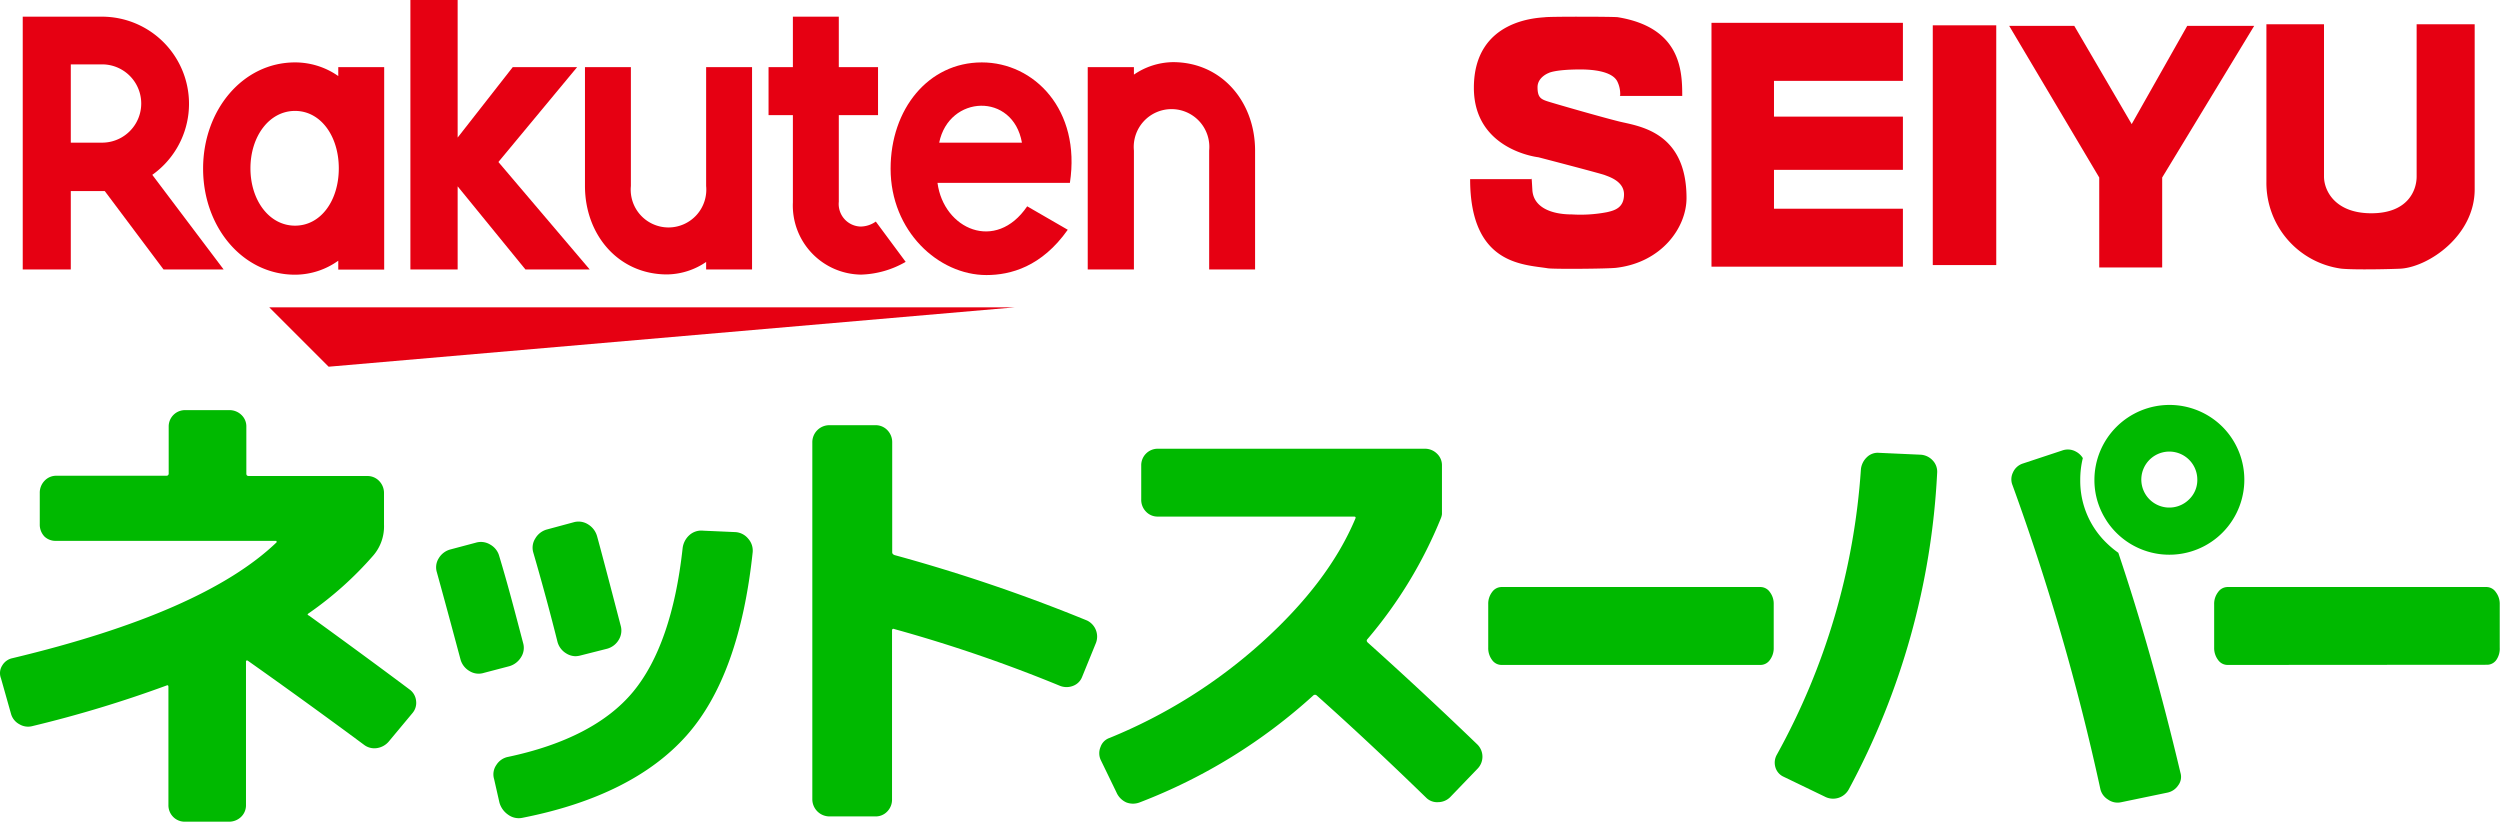
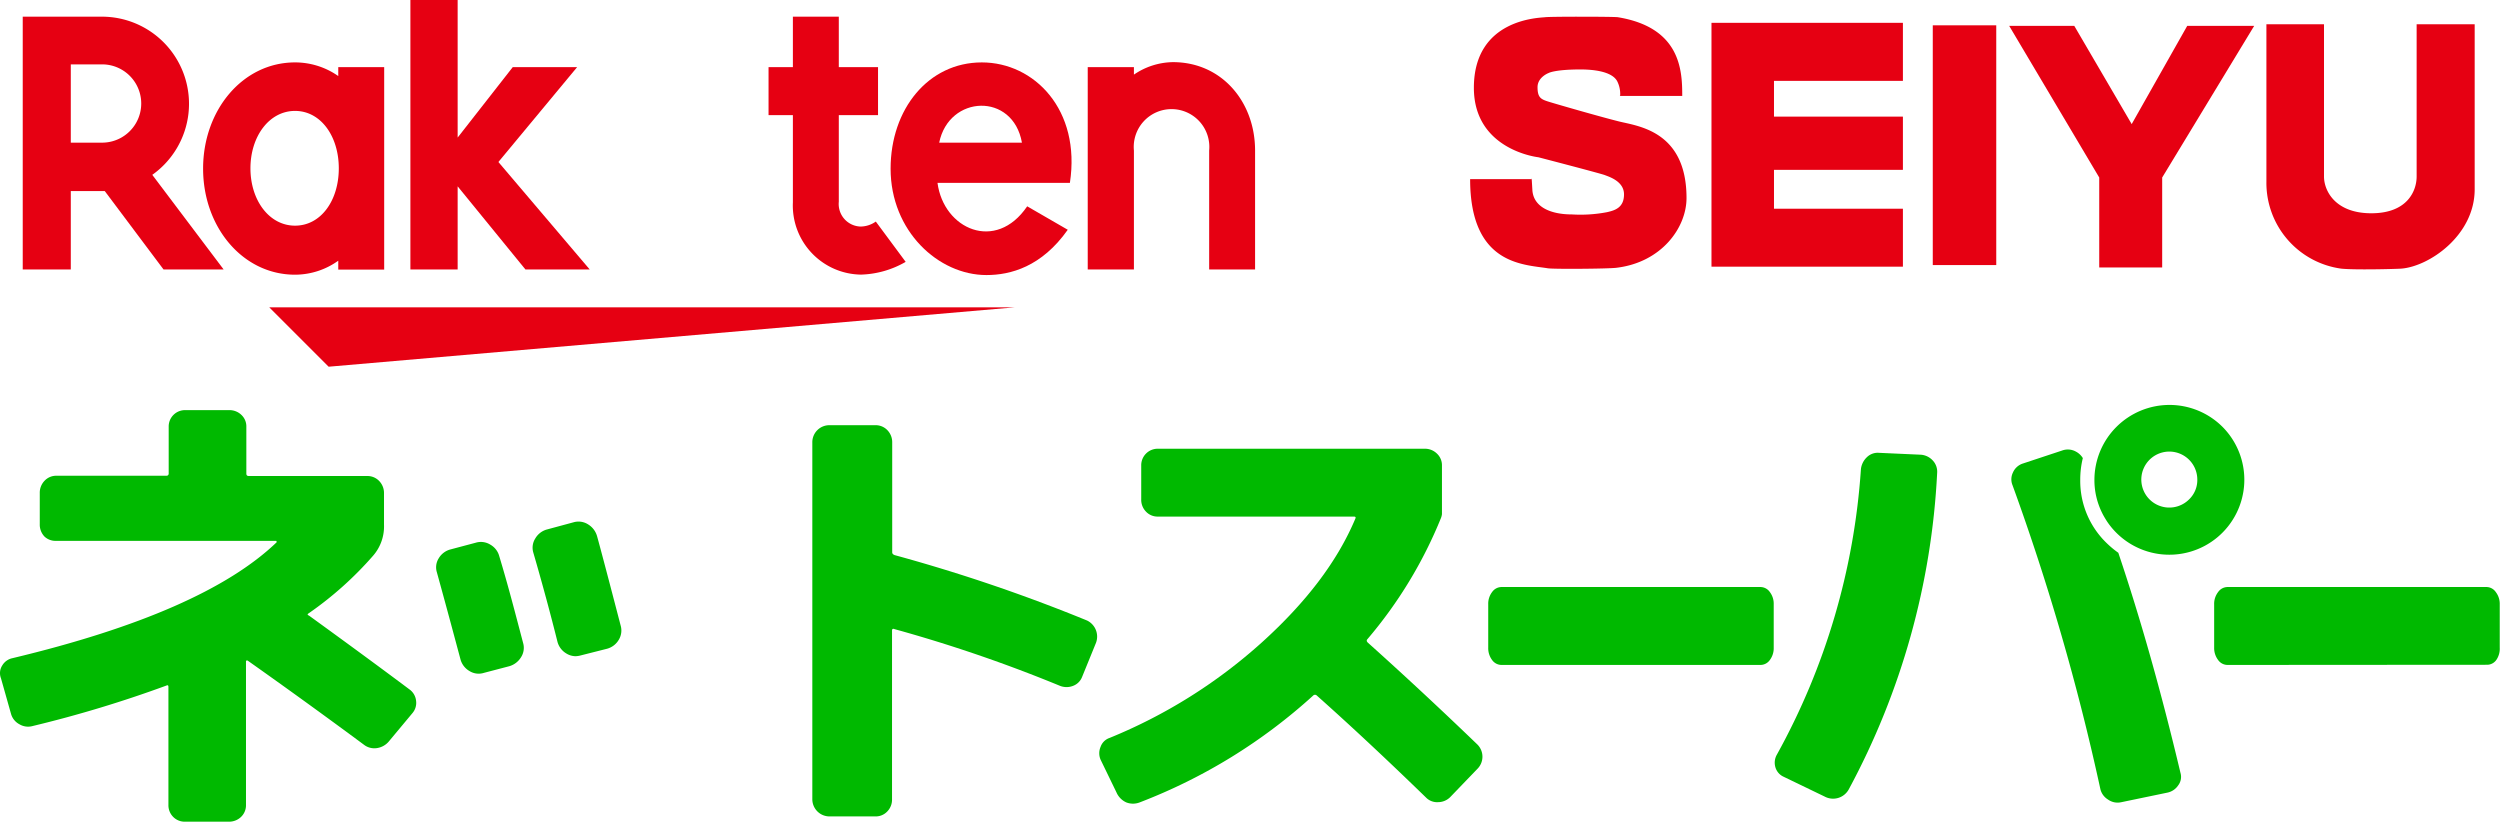
<svg xmlns="http://www.w3.org/2000/svg" viewBox="0 0 280.4 92.16">
  <defs>
    <style>.cls-1{fill:none;}.cls-2{fill:#00b900;}.cls-3{fill:#e60012;}</style>
  </defs>
  <title>アセット 1</title>
  <g id="レイヤー_2" data-name="レイヤー 2">
    <g id="Logos">
      <rect class="cls-1" x="2.55" y="1.87" width="275.01" height="90.29" />
      <path class="cls-2" d="M1.24,80.08l-1.13-4a1.58,1.58,0,0,1,.13-1.42,1.74,1.74,0,0,1,1.16-.84q21.44-5.13,29.63-13a.21.21,0,0,0-.05-.16H6.32A1.79,1.79,0,0,1,5,60.19a1.93,1.93,0,0,1-.54-1.38V55.3A1.93,1.93,0,0,1,5,53.92a1.79,1.79,0,0,1,1.35-.56h12.3a.24.24,0,0,0,.27-.27V47.85A1.83,1.83,0,0,1,20.78,46h4.91a1.93,1.93,0,0,1,1.38.53,1.77,1.77,0,0,1,.56,1.35v5.24c0,.18.09.27.28.27H41.18a1.81,1.81,0,0,1,1.35.56,1.93,1.93,0,0,1,.54,1.38v3.51a5,5,0,0,1-1.19,3.45,39.3,39.3,0,0,1-7.23,6.48c-.18.11-.2.2,0,.27Q41.4,73.93,46,77.38a1.79,1.79,0,0,1,.67,1.24,1.76,1.76,0,0,1-.4,1.35l-2.7,3.24a2.15,2.15,0,0,1-1.32.7,1.9,1.9,0,0,1-1.43-.38q-6.48-4.8-13.06-9.45c-.11,0-.17,0-.17.11V90.28a1.8,1.8,0,0,1-.56,1.35,1.93,1.93,0,0,1-1.38.53H20.78a1.82,1.82,0,0,1-1.35-.53,1.86,1.86,0,0,1-.54-1.35V77.05c0-.18-.07-.23-.22-.16a134.73,134.73,0,0,1-15,4.54,1.89,1.89,0,0,1-1.48-.19A1.9,1.9,0,0,1,1.24,80.08Z" />
      <path class="cls-2" d="M58.43,73.73a1.94,1.94,0,0,0,.24-1.62C57.85,69,57,65.69,56,62.39a2.11,2.11,0,0,0-1-1.3,2,2,0,0,0-1.64-.22l-2.86.76a2.17,2.17,0,0,0-1.3,1A1.89,1.89,0,0,0,49,64.19c1.15,4.16,2,7.35,2.65,9.77h0a2.16,2.16,0,0,0,1,1.3,1.94,1.94,0,0,0,1.62.21l2.86-.75A2.28,2.28,0,0,0,58.43,73.73Z" />
      <path class="cls-2" d="M62.53,72a2.18,2.18,0,0,0,1,1.3,2,2,0,0,0,1,.3,2.3,2.3,0,0,0,.57-.08l3-.76a2.18,2.18,0,0,0,1.3-1,2,2,0,0,0,.21-1.61c-1.39-5.34-2.26-8.63-2.64-10a2.27,2.27,0,0,0-1-1.33,2,2,0,0,0-1.64-.24l-3,.81a2.17,2.17,0,0,0-1.29,1,1.92,1.92,0,0,0-.22,1.6C60.89,65.68,61.8,69.07,62.53,72Z" />
-       <path class="cls-2" d="M83.91,60.41a2,2,0,0,0-1.44-.73l-3.61-.16a2,2,0,0,0-1.55.51,2.35,2.35,0,0,0-.75,1.48C75.77,68.7,73.89,74.11,71,77.6s-7.64,5.94-14,7.29a2,2,0,0,0-1.33.91,1.84,1.84,0,0,0-.25,1.59l.59,2.6a2.45,2.45,0,0,0,1,1.4,2,2,0,0,0,1.61.33C66.83,90.1,73,87,77,82.5s6.45-11.41,7.42-20.56h0A2,2,0,0,0,83.91,60.41Z" />
      <path class="cls-2" d="M93.05,91.57a1.93,1.93,0,0,1-1.94-1.94v-40a1.91,1.91,0,0,1,1.94-1.94h5.13a1.81,1.81,0,0,1,1.35.56,1.93,1.93,0,0,1,.54,1.38V61.94c0,.15.09.25.27.32a187.44,187.44,0,0,1,21.59,7.34,2,2,0,0,1,1,2.49l-1.56,3.83a1.73,1.73,0,0,1-1,1,2,2,0,0,1-1.49,0,162.49,162.49,0,0,0-18.56-6.36c-.18-.08-.27,0-.27.16V89.63A1.89,1.89,0,0,1,99.53,91a1.78,1.78,0,0,1-1.35.57Z" />
      <path class="cls-2" d="M125.22,88.87l-1.78-3.67a1.82,1.82,0,0,1,0-1.43,1.61,1.61,0,0,1,1-1,58.45,58.45,0,0,0,17.06-10.69q7.54-6.8,10.52-13.92c.07-.15,0-.22-.16-.22H129.87a1.78,1.78,0,0,1-1.35-.57A1.89,1.89,0,0,1,128,56V52.22a1.85,1.85,0,0,1,1.89-1.89h29.9a1.91,1.91,0,0,1,1.37.54,1.78,1.78,0,0,1,.57,1.35v5.45a1.86,1.86,0,0,1-.11.43,49.78,49.78,0,0,1-8.26,13.6c-.1.11-.09.24.06.38q6.09,5.46,12.3,11.44a1.93,1.93,0,0,1,0,2.7l-3.07,3.19a1.93,1.93,0,0,1-1.35.56,1.73,1.73,0,0,1-1.35-.51Q153.3,83,147.68,78a.28.28,0,0,0-.38,0,61.78,61.78,0,0,1-19.48,12,2.07,2.07,0,0,1-1.49,0A2.18,2.18,0,0,1,125.22,88.87Z" />
      <path class="cls-2" d="M168.43,74.58a1.3,1.3,0,0,1-1.08-.56,2.2,2.2,0,0,1-.43-1.38V67.78a2.16,2.16,0,0,1,.43-1.37,1.31,1.31,0,0,1,1.08-.57h29a1.3,1.3,0,0,1,1.08.57,2.16,2.16,0,0,1,.43,1.37v4.86a2.2,2.2,0,0,1-.43,1.38,1.29,1.29,0,0,1-1.08.56Z" />
      <path class="cls-2" d="M249.86,74.58a1.3,1.3,0,0,1-1.08-.56,2.21,2.21,0,0,1-.44-1.38V67.78a2.16,2.16,0,0,1,.44-1.37,1.31,1.31,0,0,1,1.08-.57h29a1.28,1.28,0,0,1,1.07.57,2.16,2.16,0,0,1,.44,1.37v4.86A2.21,2.21,0,0,1,280,74a1.27,1.27,0,0,1-1.07.56Z" />
      <path class="cls-2" d="M237.59,62a10.75,10.75,0,0,1-1.34-1.12,9.68,9.68,0,0,1-2.93-7.08,10.09,10.09,0,0,1,.29-2.42,2,2,0,0,0-.8-.74,1.85,1.85,0,0,0-1.52-.11L226.85,52a1.82,1.82,0,0,0-1.08,1,1.73,1.73,0,0,0-.05,1.41,263.41,263.41,0,0,1,9.85,34.06,1.89,1.89,0,0,0,.87,1.21,1.84,1.84,0,0,0,1.46.3l5.2-1.08a1.92,1.92,0,0,0,1.21-.82,1.57,1.57,0,0,0,.25-1.4Q241.35,73.15,237.59,62Z" />
      <path class="cls-2" d="M249.28,47.88a8.42,8.42,0,0,0-14.37,5.95,8.23,8.23,0,0,0,.84,3.65c.1.21.21.41.33.61s.21.35.33.52h0a8.41,8.41,0,1,0,12.87-10.73ZM245.54,56a3.14,3.14,0,1,1,.91-2.21A3,3,0,0,1,245.54,56Z" />
      <path class="cls-2" d="M215.43,51l-4.66-.21a1.74,1.74,0,0,0-1.38.49,2.18,2.18,0,0,0-.67,1.35,76.69,76.69,0,0,1-9.42,32,1.81,1.81,0,0,0-.17,1.43,1.67,1.67,0,0,0,.92,1.06l4.6,2.22a2,2,0,0,0,2.71-.81,83.55,83.55,0,0,0,9.91-35.47,1.83,1.83,0,0,0-.49-1.41A2,2,0,0,0,215.43,51Z" />
      <g id="_グループ_" data-name="&lt;グループ&gt;">
        <polyline id="_パス_" data-name="&lt;パス&gt;" class="cls-3" points="225.35 2.9 235.45 19.91 235.45 30 242.51 30 242.51 19.91 252.83 2.9 245.32 2.9 239.09 13.92 232.65 2.9 225.35 2.9" />
        <path id="_パス_2" data-name="&lt;パス&gt;" class="cls-3" d="M181.68,10.76h7c0-2.8-.14-7.67-7.23-8.83-.51-.07-7.54-.08-8.14,0s-8,.13-8,7.92c0,7,7.24,7.79,7.24,7.79s7,1.82,7.45,2,2.15.68,2.15,2.16-1,1.8-1.92,2a15.78,15.78,0,0,1-3.92.25c-2.37,0-4.33-.82-4.44-2.75s-.09-1.21-.09-1.21h-6.89c0,9.63,6,9.56,8.7,10,.68.11,6.66.06,7.66-.05,5.11-.59,7.91-4.51,7.91-7.83,0-7.54-5.46-8.06-7.58-8.59s-7.23-2-8-2.25-1.13-.46-1.13-1.59,1.24-1.59,1.24-1.59.68-.4,3.58-.4c1.36,0,3.5.19,4.11,1.31a3.18,3.18,0,0,1,.34,1.59" />
        <polyline id="_パス_3" data-name="&lt;パス&gt;" class="cls-3" points="213.43 9.07 213.43 2.56 191.96 2.56 191.96 29.91 213.43 29.91 213.43 23.41 198.97 23.41 198.97 19.05 213.43 19.05 213.43 13.08 198.97 13.08 198.97 9.07 213.43 9.07" />
        <rect id="_パス_4" data-name="&lt;パス&gt;" class="cls-3" x="216.78" y="2.84" width="7.12" height="26.89" />
        <path id="_パス_5" data-name="&lt;パス&gt;" class="cls-3" d="M254.2,2.72V20.41a9.71,9.71,0,0,0,8.38,9.72c1.49.16,5.91.05,6.73,0,3.12-.23,8.25-3.71,8.25-8.9V2.72h-6.51V19.8c0,1.57-1,4.12-5.08,4.12s-5.31-2.55-5.31-4.12V2.72H254.2" />
      </g>
      <polygon class="cls-3" points="113.82 34.47 30.2 34.47 36.86 41.13 113.82 34.47" />
      <path class="cls-3" d="M37.94,7.53v1A8.43,8.43,0,0,0,33.09,7c-5.86,0-10.31,5.34-10.31,11.91s4.45,11.9,10.31,11.9a8.35,8.35,0,0,0,4.85-1.57v1h5.15V7.53ZM33.09,25.31c-2.89,0-5-2.84-5-6.43s2.11-6.44,5-6.44S38,15.28,38,18.88,36,25.31,33.09,25.31Z" />
-       <path class="cls-3" d="M79.2,7.53V20.86a4.24,4.24,0,1,1-8.44,0V7.53H65.61V20.86c0,5.47,3.74,9.92,9.21,9.92a7.93,7.93,0,0,0,4.38-1.4v.84h5.15V7.53Z" />
      <path class="cls-3" d="M127.18,30.22V16.89a4.24,4.24,0,1,1,8.44,0V30.22h5.15V16.89c0-5.47-3.74-9.92-9.21-9.92a7.93,7.93,0,0,0-4.38,1.4V7.53H122V30.22Z" />
      <path class="cls-3" d="M7.94,30.22V21.43h3.81l6.59,8.79h6.74l-8-10.61A9.77,9.77,0,0,0,11.45,1.87H2.55V30.22Zm0-23h3.51a4.39,4.39,0,1,1,0,8.78H7.94Z" />
      <path class="cls-3" d="M98.23,24.85a3,3,0,0,1-1.72.56,2.53,2.53,0,0,1-2.43-2.78V12.91h4.4V7.53h-4.4V1.87H88.93V7.53H86.2v5.38h2.73V22.7a7.75,7.75,0,0,0,7.65,8.1,10.59,10.59,0,0,0,5-1.43Z" />
      <polygon class="cls-3" points="55.9 18.17 64.73 7.53 57.51 7.53 51.33 15.43 51.33 0 46.03 0 46.03 30.22 51.33 30.22 51.33 20.9 58.93 30.22 66.14 30.22 55.9 18.17" />
      <path class="cls-3" d="M110.12,7c-6,0-10.23,5.24-10.23,11.92,0,7,5.36,11.93,10.75,11.93,2.71,0,6.19-.93,9.12-5.08l-4.55-2.63c-3.52,5.19-9.38,2.56-10.06-2.63H120C121.25,12.31,116,7,110.12,7Zm4.5,9h-9.28C106.43,10.63,113.62,10.33,114.62,16Z" />
    </g>
  </g>
</svg>